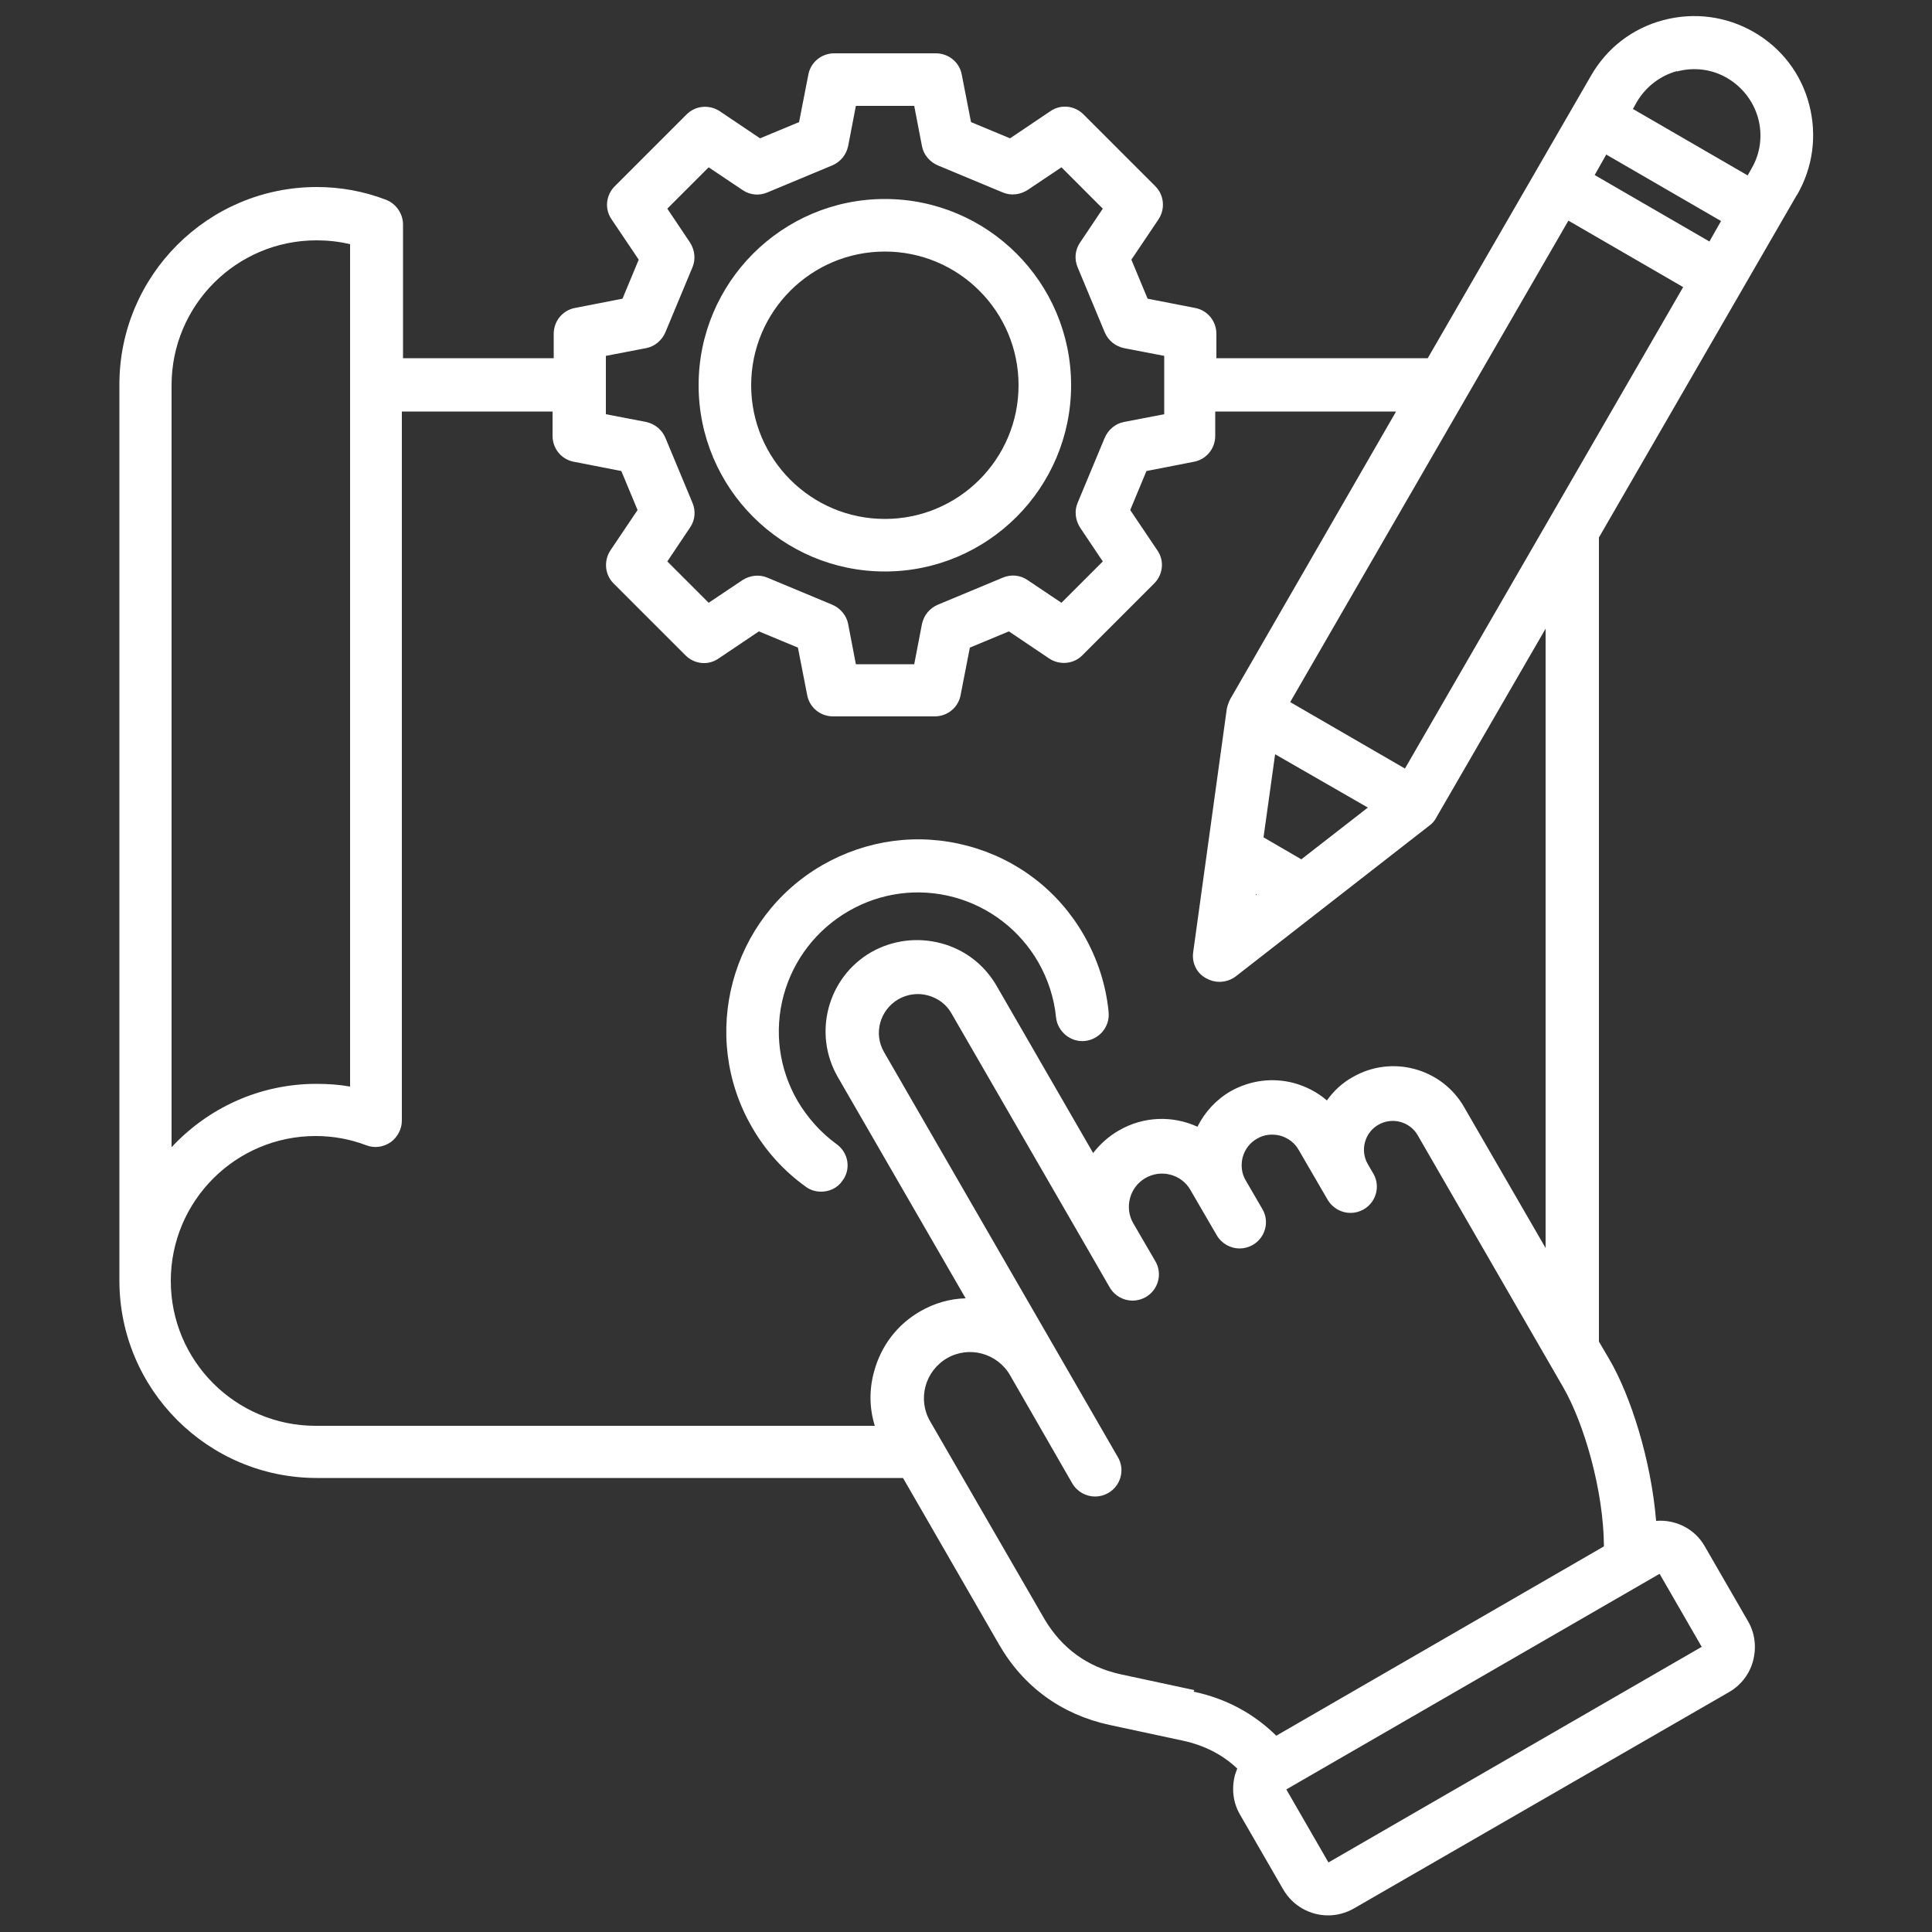
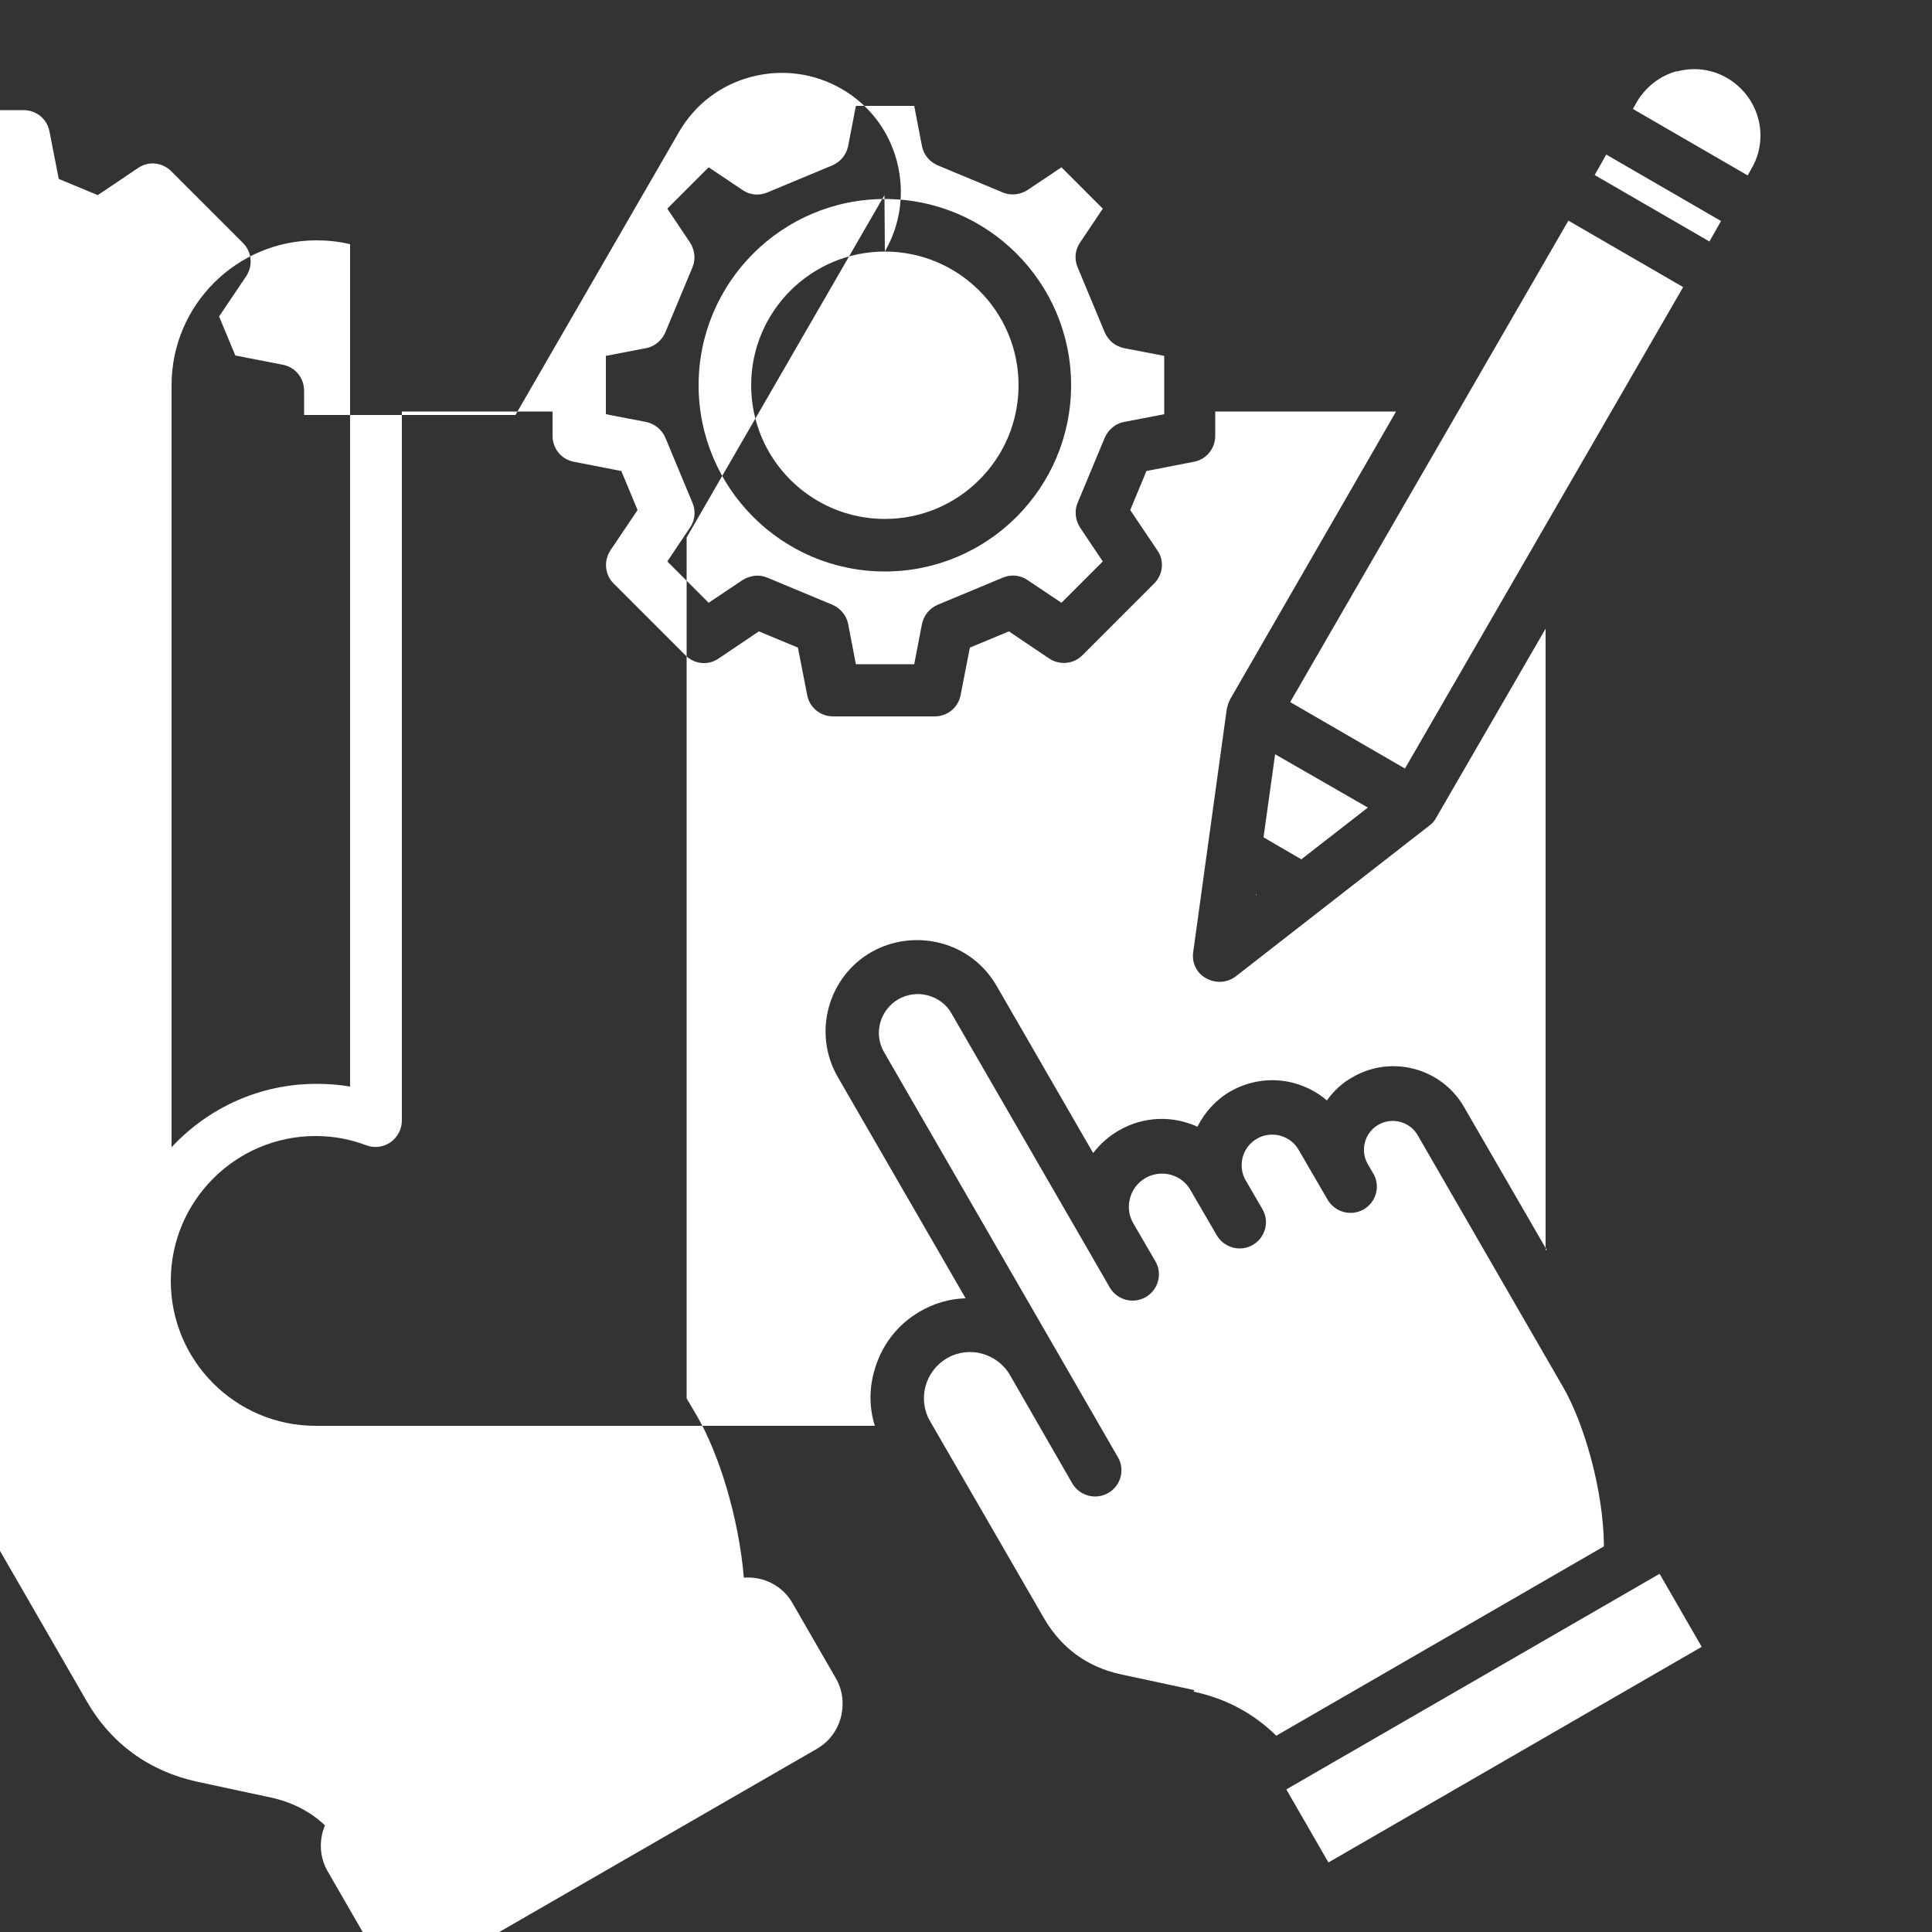
<svg xmlns="http://www.w3.org/2000/svg" id="Layer_1" viewBox="0 0 50 50">
  <rect x="0" y="0" width="50" height="50" fill="#333333" stroke="none" />
  <defs>
    <style>
      .cls-1 {
        fill: #fff;
      }
    </style>
  </defs>
-   <path class="cls-1" d="M22.9,14.79c2.66,0,4.82-2.16,4.82-4.82s-2.16-4.82-4.82-4.82-4.82,2.16-4.82,4.82,2.16,4.82,4.82,4.82h0ZM22.9,6.51c1.91,0,3.46,1.55,3.46,3.46s-1.55,3.46-3.46,3.46-3.46-1.55-3.46-3.46,1.55-3.46,3.46-3.46h0ZM46.51,5.04c.41-.71.52-1.54.31-2.34-.21-.8-.72-1.46-1.43-1.87-.71-.41-1.54-.52-2.34-.31-.8.21-1.46.72-1.87,1.43l-4.23,7.32h-5.47v-.63c0-.33-.23-.61-.55-.67l-1.23-.24-.42-1.01.7-1.04c.18-.27.15-.63-.08-.86l-1.86-1.86c-.23-.23-.59-.27-.86-.08l-1.04.7-1.01-.42-.24-1.23c-.06-.32-.34-.55-.67-.55h-2.63c-.33,0-.61.23-.67.55l-.24,1.23-1.01.42-1.04-.7c-.27-.18-.63-.15-.86.08l-1.86,1.86c-.23.23-.27.59-.08.86l.7,1.04-.42,1.01-1.23.24c-.32.06-.55.34-.55.67v.63h-3.9v-3.46c0-.28-.18-.54-.44-.64-.57-.22-1.18-.33-1.79-.33-2.82,0-5.11,2.29-5.11,5.11v23.19c0,2.82,2.29,5.11,5.11,5.11h15.17l2.48,4.3c.63,1.1,1.62,1.82,2.86,2.09l1.91.41c.55.12,1.02.36,1.4.72-.02.05-.04.11-.06.17-.09.35-.05.71.13,1.02l1.12,1.94c.25.43.7.67,1.16.67.23,0,.46-.06.67-.18l9.71-5.6c.31-.18.53-.47.62-.81.09-.35.05-.71-.13-1.02l-1.12-1.94c-.26-.46-.76-.7-1.26-.66-.13-1.58-.66-3.24-1.21-4.18l-.27-.46V13.91l5.12-8.86h0ZM32.5,23.14h.02s-.02.03-.02.03v-.03s0,0,0,0ZM33.68,22.24l-.98-.57.3-2.15,2.4,1.38-1.71,1.33ZM36.36,19.89l-2.97-1.72,7.2-12.46,2.97,1.72-7.2,12.46h0ZM41.27,4.53l.3-.53,2.97,1.72-.3.53-2.97-1.72ZM43.4,1.85c.44-.12.91-.06,1.3.17.39.23.68.6.8,1.04.12.44.06.91-.17,1.3l-.1.18-2.97-1.72.1-.18c.23-.39.6-.68,1.04-.8h0ZM15.68,9.21l1.04-.2c.22-.04.41-.2.5-.41l.7-1.68c.09-.21.06-.45-.06-.64l-.59-.88,1.07-1.07.88.59c.19.13.43.15.64.06l1.68-.7c.21-.09.36-.27.41-.5l.2-1.04h1.51l.2,1.04c.04.22.2.41.41.5l1.68.7c.21.09.45.06.64-.06l.88-.59,1.07,1.07-.59.88c-.13.19-.15.43-.06.64l.7,1.68c.09.21.27.36.5.41l1.04.2v1.51l-1.04.2c-.22.04-.41.2-.5.41l-.7,1.68c-.09.21-.06.45.06.64l.59.88-1.07,1.07-.88-.59c-.19-.13-.43-.15-.64-.06l-1.68.7c-.21.09-.36.27-.41.5l-.2,1.04h-1.51l-.2-1.04c-.04-.22-.2-.41-.41-.5l-1.68-.7c-.21-.09-.45-.06-.64.06l-.88.59-1.07-1.07.59-.88c.13-.19.15-.43.06-.64l-.7-1.68c-.09-.21-.27-.36-.5-.41l-1.04-.2v-1.51ZM4.44,9.97c0-2.07,1.68-3.75,3.75-3.75.29,0,.58.03.87.1v21.8c-.28-.05-.57-.07-.87-.07-1.48,0-2.81.63-3.75,1.64V9.97h0ZM30.91,43.74l-1.91-.41c-.86-.19-1.52-.67-1.97-1.43l-2.96-5.12c-.33-.57-.13-1.3.44-1.63.57-.33,1.3-.13,1.63.44h0s1.61,2.8,1.61,2.8c.13.22.36.34.59.34.12,0,.23-.03.34-.09.33-.19.44-.61.25-.93l-1.61-2.79s0,0,0,0l-4.44-7.69c-.28-.48-.11-1.09.37-1.37.23-.13.5-.17.76-.1.26.07.48.23.61.46l3.53,6.11s0,0,0,0l.57.99c.13.22.36.34.59.34.12,0,.23-.03.34-.09.33-.19.44-.61.25-.93l-.57-.98s0,0,0,0h0c-.24-.41-.09-.94.31-1.17.41-.24.94-.1,1.17.31l.25.43s0,0,0,0c0,0,0,0,0,0l.43.74c.13.22.36.34.59.34.12,0,.23-.03.34-.09.33-.19.44-.61.25-.93l-.43-.74s0,0,0,0c-.11-.18-.13-.4-.08-.6.06-.21.19-.38.37-.48.18-.11.4-.13.6-.08.21.06.38.19.48.37l.61,1.05s0,0,0,0,0,0,0,0l.14.24c.13.22.36.34.59.34.12,0,.23-.03.34-.09.33-.19.44-.61.25-.93l-.14-.24s0,0,0,0c-.21-.36-.08-.82.27-1.02.36-.21.82-.08,1.02.27l3.77,6.53c.53.92,1.04,2.65,1.05,4.11l-8.48,4.9c-.58-.57-1.29-.96-2.14-1.14h0ZM42.95,40.73l1.09,1.89-9.66,5.58-1.09-1.89,9.66-5.58ZM40.03,32.35l-2.14-3.7c-.58-1.01-1.88-1.36-2.89-.77-.27.15-.49.36-.66.6-.24-.21-.53-.36-.85-.45-.56-.15-1.14-.07-1.64.21-.38.22-.67.54-.86.92-.63-.29-1.39-.28-2.04.1-.26.15-.48.35-.66.58l-2.5-4.33c-.32-.55-.83-.94-1.44-1.1-.61-.16-1.25-.08-1.8.23-1.13.65-1.52,2.1-.87,3.23l3.31,5.73c-.41.01-.82.13-1.18.34-.59.34-1.01.89-1.19,1.56-.13.47-.12.95.02,1.4h-14.47c-2.07,0-3.75-1.68-3.75-3.75s1.68-3.75,3.75-3.75c.45,0,.89.08,1.31.24.21.08.44.05.63-.08.18-.13.29-.34.29-.56V10.65h3.9v.63c0,.33.23.61.55.67l1.23.24.42,1.01-.7,1.04c-.18.27-.15.63.08.86l1.86,1.86c.23.23.59.27.86.08l1.04-.7,1.01.42.24,1.23c.06.32.34.55.67.55h2.63c.33,0,.61-.23.67-.55l.24-1.23,1.01-.42,1.04.7c.27.18.63.15.86-.08l1.86-1.86c.23-.23.27-.59.08-.86l-.7-1.04.42-1.01,1.23-.24c.32-.06.55-.34.55-.67v-.63h4.68l-4.29,7.44c-.04.08-.07.16-.09.25l-.87,6.3c-.04.28.09.55.34.68.11.06.22.09.34.09.15,0,.3-.05.42-.14l5.02-3.91c.07-.05.13-.12.17-.2l2.83-4.89v16.08h0ZM28.69,26.19c.04.38-.24.71-.61.75-.37.04-.71-.24-.75-.61-.05-.51-.21-.99-.46-1.43-.48-.83-1.26-1.43-2.18-1.68-.93-.25-1.9-.12-2.73.36-.83.48-1.43,1.26-1.68,2.18-.25.93-.12,1.9.36,2.73.26.44.6.82,1.01,1.12.31.22.38.65.15.95-.13.19-.34.28-.55.28-.14,0-.28-.04-.4-.13-.57-.41-1.04-.93-1.39-1.54-1.37-2.37-.55-5.41,1.82-6.78,1.15-.66,2.48-.84,3.76-.5,1.28.34,2.35,1.16,3.01,2.31.35.61.57,1.28.64,1.98h0Z" />
+   <path class="cls-1" d="M22.9,14.79c2.66,0,4.82-2.16,4.82-4.82s-2.16-4.82-4.82-4.82-4.82,2.16-4.82,4.82,2.16,4.82,4.82,4.82h0ZM22.9,6.51c1.91,0,3.46,1.55,3.46,3.46s-1.55,3.46-3.46,3.46-3.46-1.55-3.46-3.46,1.55-3.46,3.46-3.46h0Zc.41-.71.52-1.54.31-2.34-.21-.8-.72-1.46-1.43-1.87-.71-.41-1.54-.52-2.34-.31-.8.21-1.46.72-1.87,1.43l-4.23,7.32h-5.47v-.63c0-.33-.23-.61-.55-.67l-1.23-.24-.42-1.01.7-1.04c.18-.27.15-.63-.08-.86l-1.86-1.86c-.23-.23-.59-.27-.86-.08l-1.04.7-1.01-.42-.24-1.23c-.06-.32-.34-.55-.67-.55h-2.63c-.33,0-.61.23-.67.55l-.24,1.23-1.01.42-1.04-.7c-.27-.18-.63-.15-.86.08l-1.86,1.86c-.23.23-.27.59-.08.86l.7,1.04-.42,1.01-1.23.24c-.32.06-.55.34-.55.67v.63h-3.9v-3.46c0-.28-.18-.54-.44-.64-.57-.22-1.18-.33-1.79-.33-2.82,0-5.11,2.29-5.11,5.11v23.19c0,2.82,2.29,5.11,5.11,5.11h15.17l2.48,4.3c.63,1.1,1.62,1.82,2.86,2.09l1.91.41c.55.12,1.02.36,1.4.72-.02.05-.04.11-.06.17-.09.35-.05.71.13,1.02l1.12,1.94c.25.43.7.67,1.16.67.23,0,.46-.06.67-.18l9.71-5.6c.31-.18.53-.47.62-.81.09-.35.05-.71-.13-1.02l-1.12-1.94c-.26-.46-.76-.7-1.26-.66-.13-1.58-.66-3.24-1.21-4.18l-.27-.46V13.91l5.12-8.86h0ZM32.5,23.14h.02s-.02.03-.02.03v-.03s0,0,0,0ZM33.68,22.24l-.98-.57.3-2.15,2.4,1.38-1.71,1.33ZM36.36,19.89l-2.97-1.72,7.2-12.46,2.97,1.72-7.2,12.46h0ZM41.27,4.53l.3-.53,2.97,1.72-.3.53-2.97-1.72ZM43.4,1.85c.44-.12.91-.06,1.3.17.39.23.68.6.8,1.04.12.44.06.91-.17,1.3l-.1.18-2.97-1.72.1-.18c.23-.39.6-.68,1.04-.8h0ZM15.68,9.21l1.04-.2c.22-.04.41-.2.5-.41l.7-1.68c.09-.21.06-.45-.06-.64l-.59-.88,1.07-1.07.88.59c.19.13.43.15.64.06l1.68-.7c.21-.09.36-.27.41-.5l.2-1.04h1.51l.2,1.04c.04.22.2.41.41.5l1.68.7c.21.09.45.06.64-.06l.88-.59,1.07,1.07-.59.88c-.13.19-.15.43-.06.64l.7,1.68c.09.21.27.36.5.41l1.04.2v1.51l-1.04.2c-.22.04-.41.2-.5.41l-.7,1.68c-.09.21-.06.45.06.64l.59.88-1.07,1.07-.88-.59c-.19-.13-.43-.15-.64-.06l-1.68.7c-.21.09-.36.27-.41.5l-.2,1.04h-1.51l-.2-1.04c-.04-.22-.2-.41-.41-.5l-1.68-.7c-.21-.09-.45-.06-.64.06l-.88.59-1.07-1.07.59-.88c.13-.19.15-.43.06-.64l-.7-1.68c-.09-.21-.27-.36-.5-.41l-1.04-.2v-1.51ZM4.44,9.97c0-2.07,1.68-3.75,3.75-3.75.29,0,.58.03.87.1v21.8c-.28-.05-.57-.07-.87-.07-1.48,0-2.81.63-3.75,1.64V9.97h0ZM30.91,43.74l-1.91-.41c-.86-.19-1.52-.67-1.97-1.43l-2.96-5.12c-.33-.57-.13-1.3.44-1.63.57-.33,1.3-.13,1.63.44h0s1.61,2.8,1.61,2.8c.13.22.36.34.59.34.12,0,.23-.03.34-.09.33-.19.44-.61.25-.93l-1.61-2.79s0,0,0,0l-4.44-7.69c-.28-.48-.11-1.09.37-1.37.23-.13.5-.17.76-.1.26.07.48.23.61.46l3.53,6.11s0,0,0,0l.57.99c.13.22.36.34.59.34.12,0,.23-.03.34-.09.33-.19.44-.61.25-.93l-.57-.98s0,0,0,0h0c-.24-.41-.09-.94.31-1.17.41-.24.94-.1,1.17.31l.25.43s0,0,0,0c0,0,0,0,0,0l.43.74c.13.22.36.34.59.34.12,0,.23-.03.34-.09.33-.19.44-.61.25-.93l-.43-.74s0,0,0,0c-.11-.18-.13-.4-.08-.6.06-.21.19-.38.37-.48.18-.11.4-.13.6-.08.21.06.38.19.48.37l.61,1.05s0,0,0,0,0,0,0,0l.14.24c.13.22.36.34.59.34.12,0,.23-.03.34-.09.33-.19.44-.61.25-.93l-.14-.24s0,0,0,0c-.21-.36-.08-.82.27-1.02.36-.21.82-.08,1.02.27l3.77,6.53c.53.92,1.04,2.65,1.05,4.11l-8.48,4.9c-.58-.57-1.29-.96-2.14-1.14h0ZM42.95,40.73l1.09,1.89-9.66,5.58-1.09-1.89,9.66-5.58ZM40.03,32.35l-2.14-3.7c-.58-1.01-1.88-1.36-2.89-.77-.27.15-.49.36-.66.6-.24-.21-.53-.36-.85-.45-.56-.15-1.14-.07-1.64.21-.38.22-.67.54-.86.92-.63-.29-1.39-.28-2.04.1-.26.15-.48.35-.66.58l-2.5-4.33c-.32-.55-.83-.94-1.44-1.1-.61-.16-1.25-.08-1.8.23-1.13.65-1.52,2.1-.87,3.23l3.31,5.73c-.41.01-.82.13-1.18.34-.59.34-1.01.89-1.19,1.56-.13.47-.12.95.02,1.4h-14.47c-2.07,0-3.75-1.68-3.75-3.75s1.68-3.75,3.75-3.75c.45,0,.89.08,1.31.24.21.08.44.05.63-.08.18-.13.29-.34.29-.56V10.65h3.9v.63c0,.33.23.61.55.67l1.23.24.42,1.01-.7,1.04c-.18.27-.15.63.08.86l1.86,1.86c.23.23.59.27.86.08l1.04-.7,1.01.42.24,1.23c.06.32.34.55.67.55h2.63c.33,0,.61-.23.67-.55l.24-1.23,1.01-.42,1.04.7c.27.18.63.15.86-.08l1.86-1.86c.23-.23.27-.59.08-.86l-.7-1.04.42-1.01,1.23-.24c.32-.06.55-.34.55-.67v-.63h4.68l-4.29,7.44c-.04.08-.07.16-.09.25l-.87,6.3c-.04.28.09.55.34.68.11.06.22.09.34.09.15,0,.3-.05.42-.14l5.02-3.91c.07-.05.13-.12.17-.2l2.83-4.89v16.08h0ZM28.69,26.19c.04.38-.24.71-.61.75-.37.04-.71-.24-.75-.61-.05-.51-.21-.99-.46-1.43-.48-.83-1.26-1.43-2.18-1.68-.93-.25-1.9-.12-2.73.36-.83.48-1.43,1.26-1.68,2.18-.25.93-.12,1.9.36,2.73.26.44.6.82,1.01,1.12.31.22.38.65.15.95-.13.19-.34.28-.55.28-.14,0-.28-.04-.4-.13-.57-.41-1.04-.93-1.39-1.54-1.37-2.37-.55-5.41,1.82-6.78,1.15-.66,2.48-.84,3.76-.5,1.28.34,2.35,1.16,3.01,2.31.35.61.57,1.28.64,1.98h0Z" />
</svg>